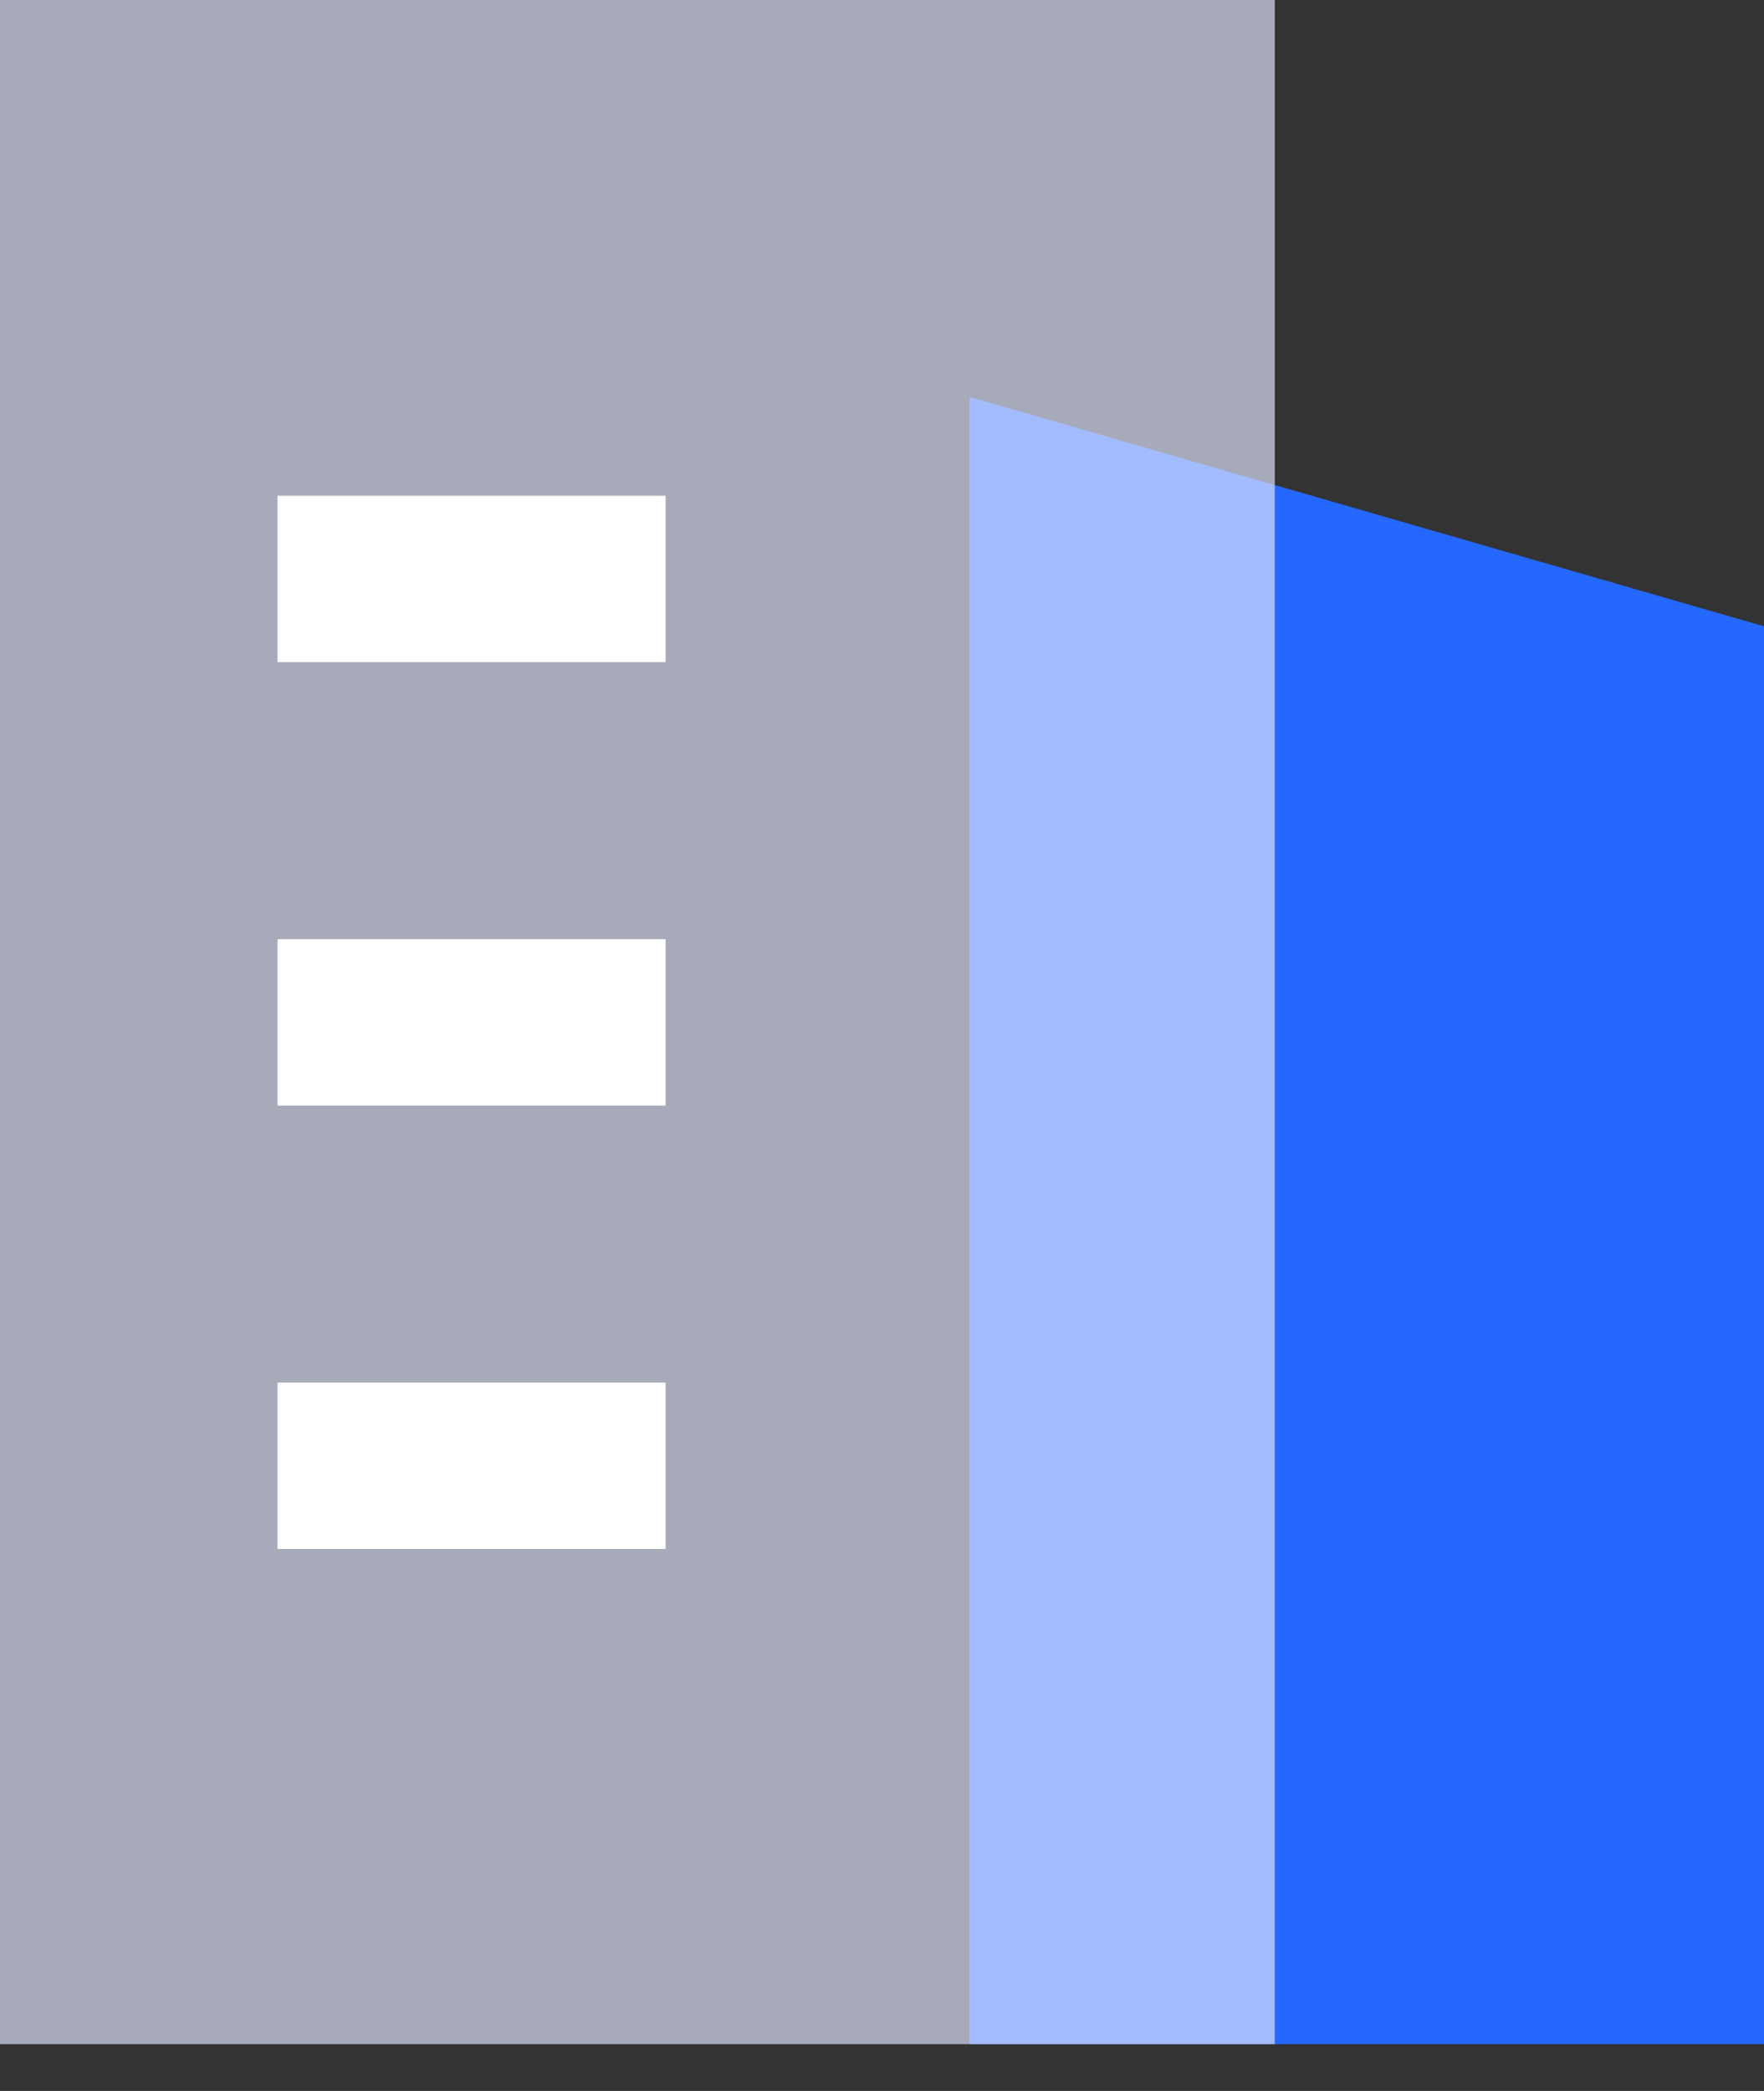
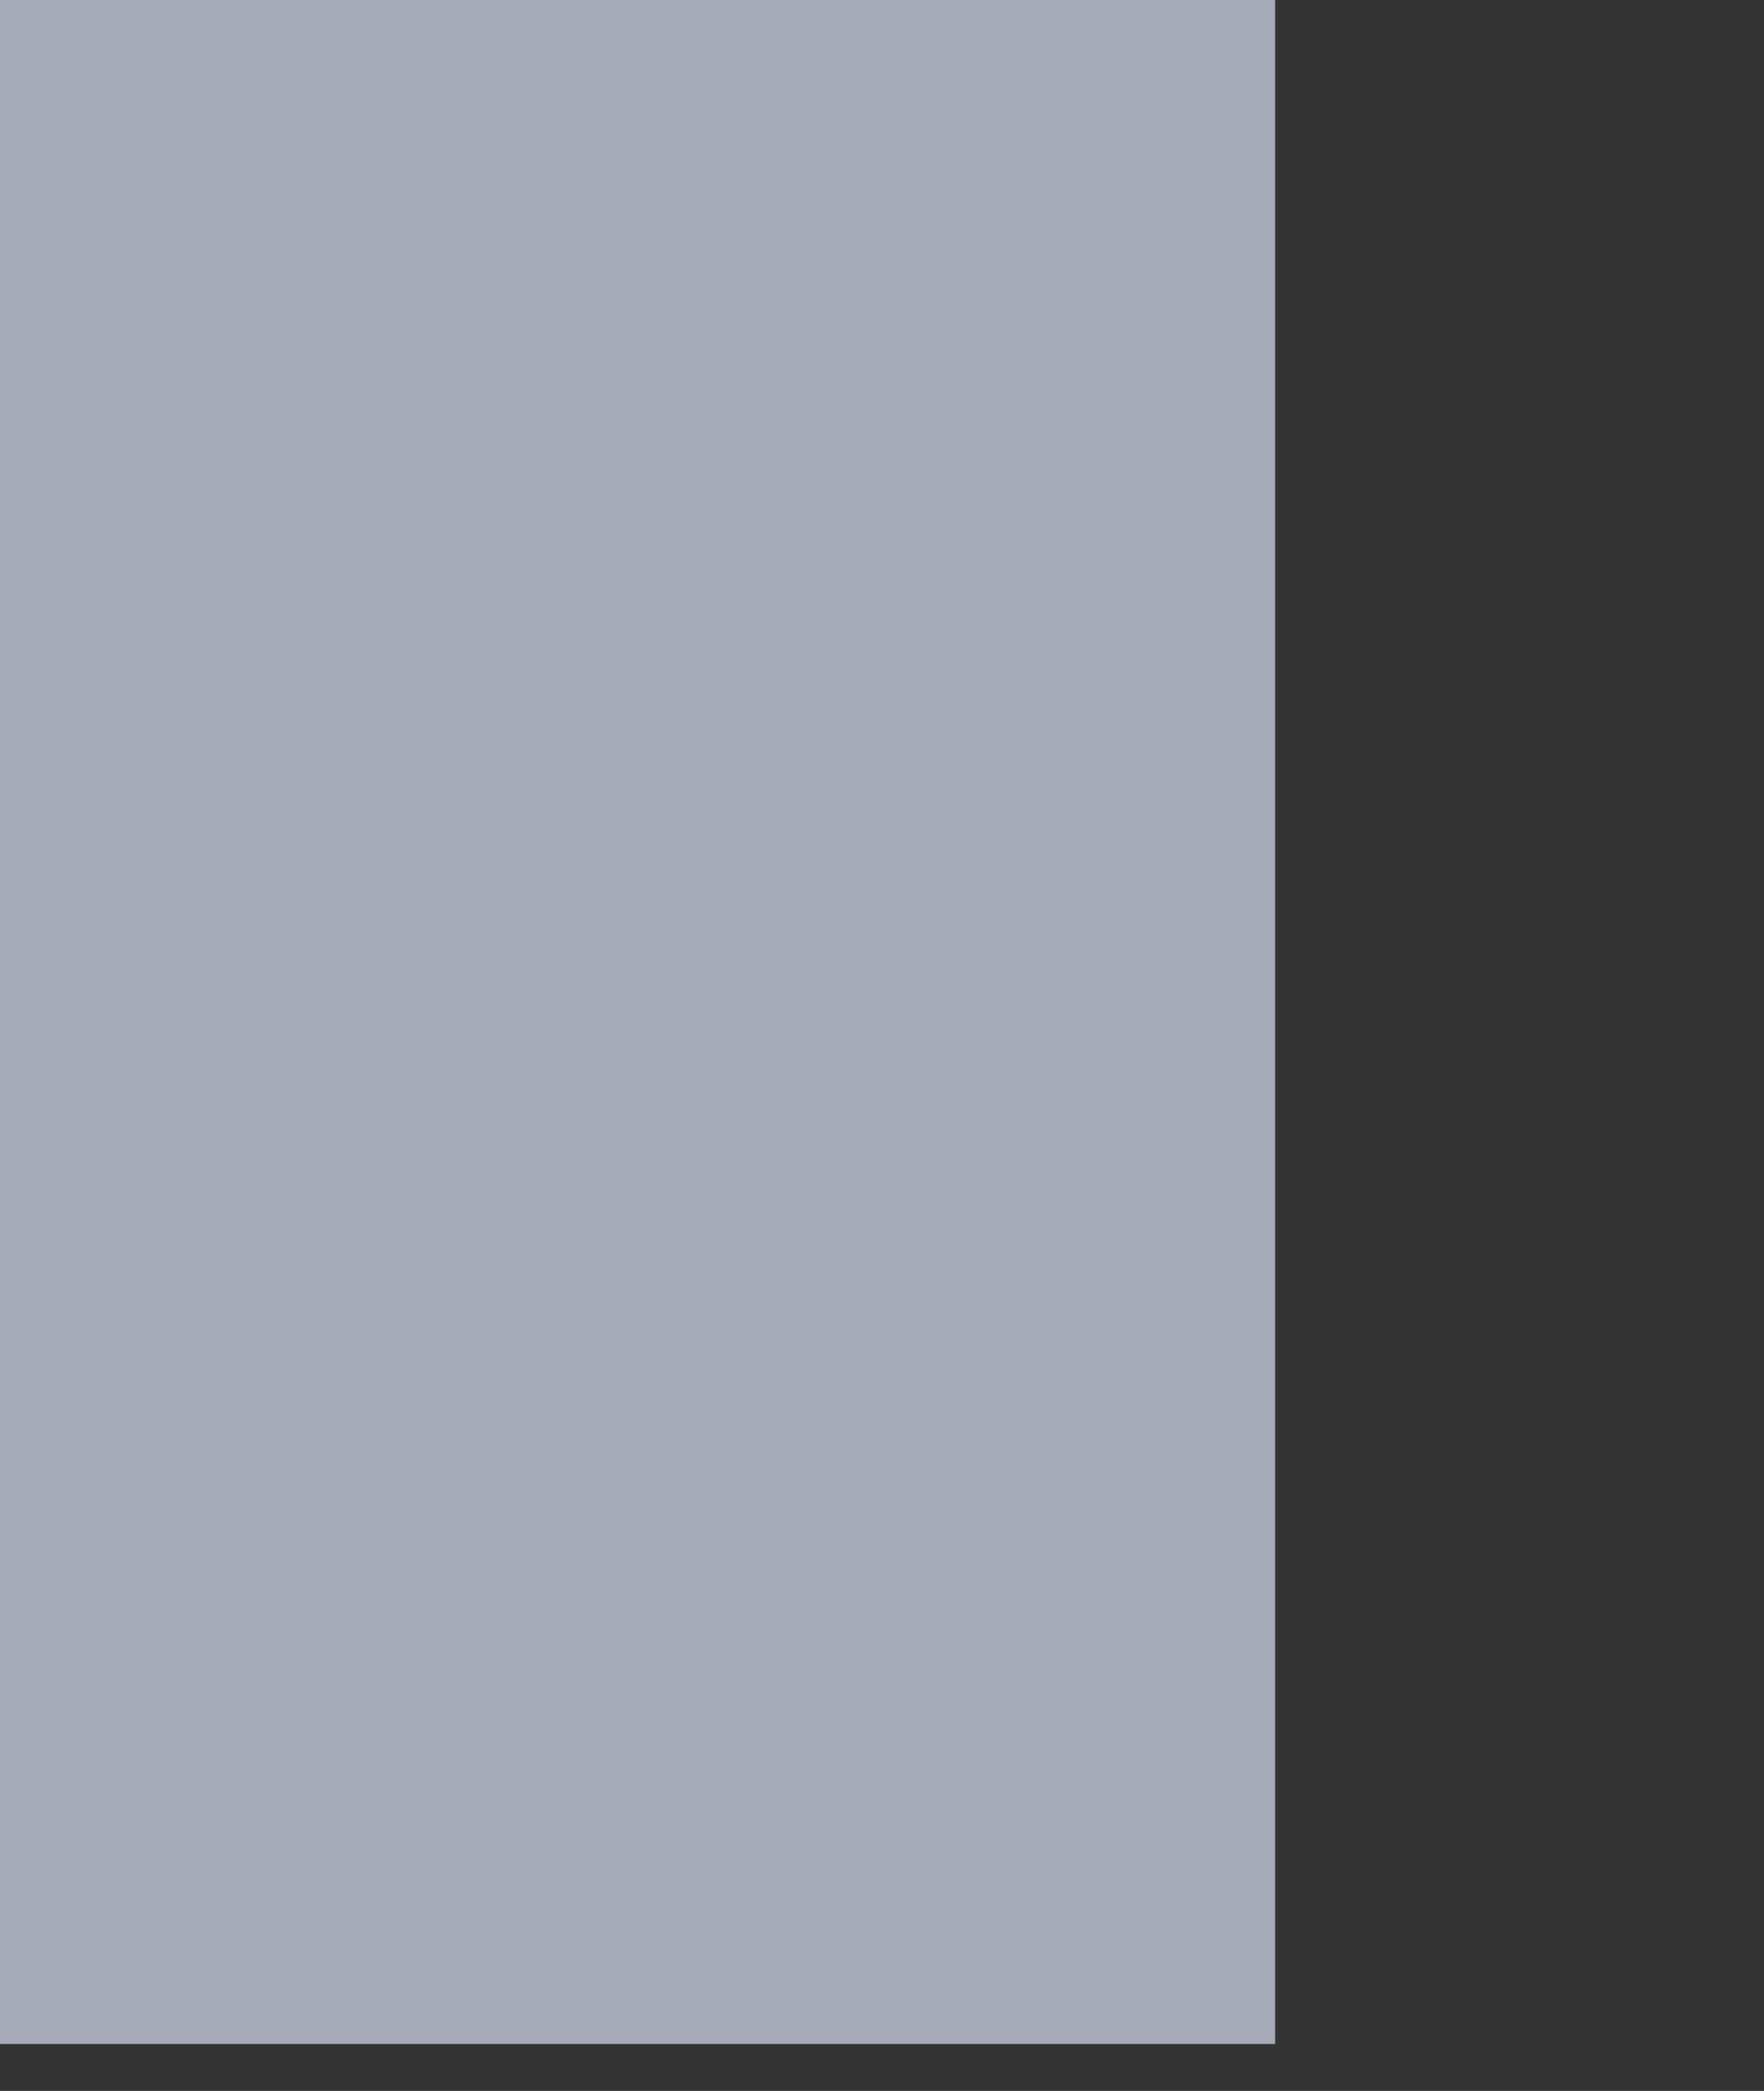
<svg xmlns="http://www.w3.org/2000/svg" width="27px" height="32px" viewBox="0 0 27 32" version="1.1">
  <rect x="0" y="0" width="27" height="32" fill="#333333" stroke="none" />
  <title>地产</title>
  <desc>Created with Sketch.</desc>
  <g id="首页-0917" stroke="none" stroke-width="1" fill="none" fill-rule="evenodd">
    <g id="首页-客户证言logo6个备份" transform="translate(-669, -2568)">
      <g id="编组-6" transform="translate(649, 2551)">
        <g id="编组-9">
          <g id="地产" transform="translate(17, 17)">
            <rect id="矩形" x="0" y="0" width="32" height="32" />
            <g id="资源-4" transform="translate(3, 0)" fill-rule="nonzero">
-               <polygon id="路径" fill="#2468FF" points="27 31.284 14.841 31.284 14.841 6.075 27 9.585" />
              <rect id="矩形" fill-opacity="0.65" fill="#E5EAFF" x="0" y="0" width="19.512" height="31.284" />
-               <rect id="矩形" fill="#FFFFFF" x="4.248" y="7.587" width="5.94" height="2.547" />
-               <rect id="矩形" fill="#FFFFFF" x="4.248" y="14.373" width="5.94" height="2.547" />
-               <rect id="矩形" fill="#FFFFFF" x="4.248" y="21.159" width="5.94" height="2.547" />
            </g>
          </g>
        </g>
      </g>
    </g>
  </g>
</svg>